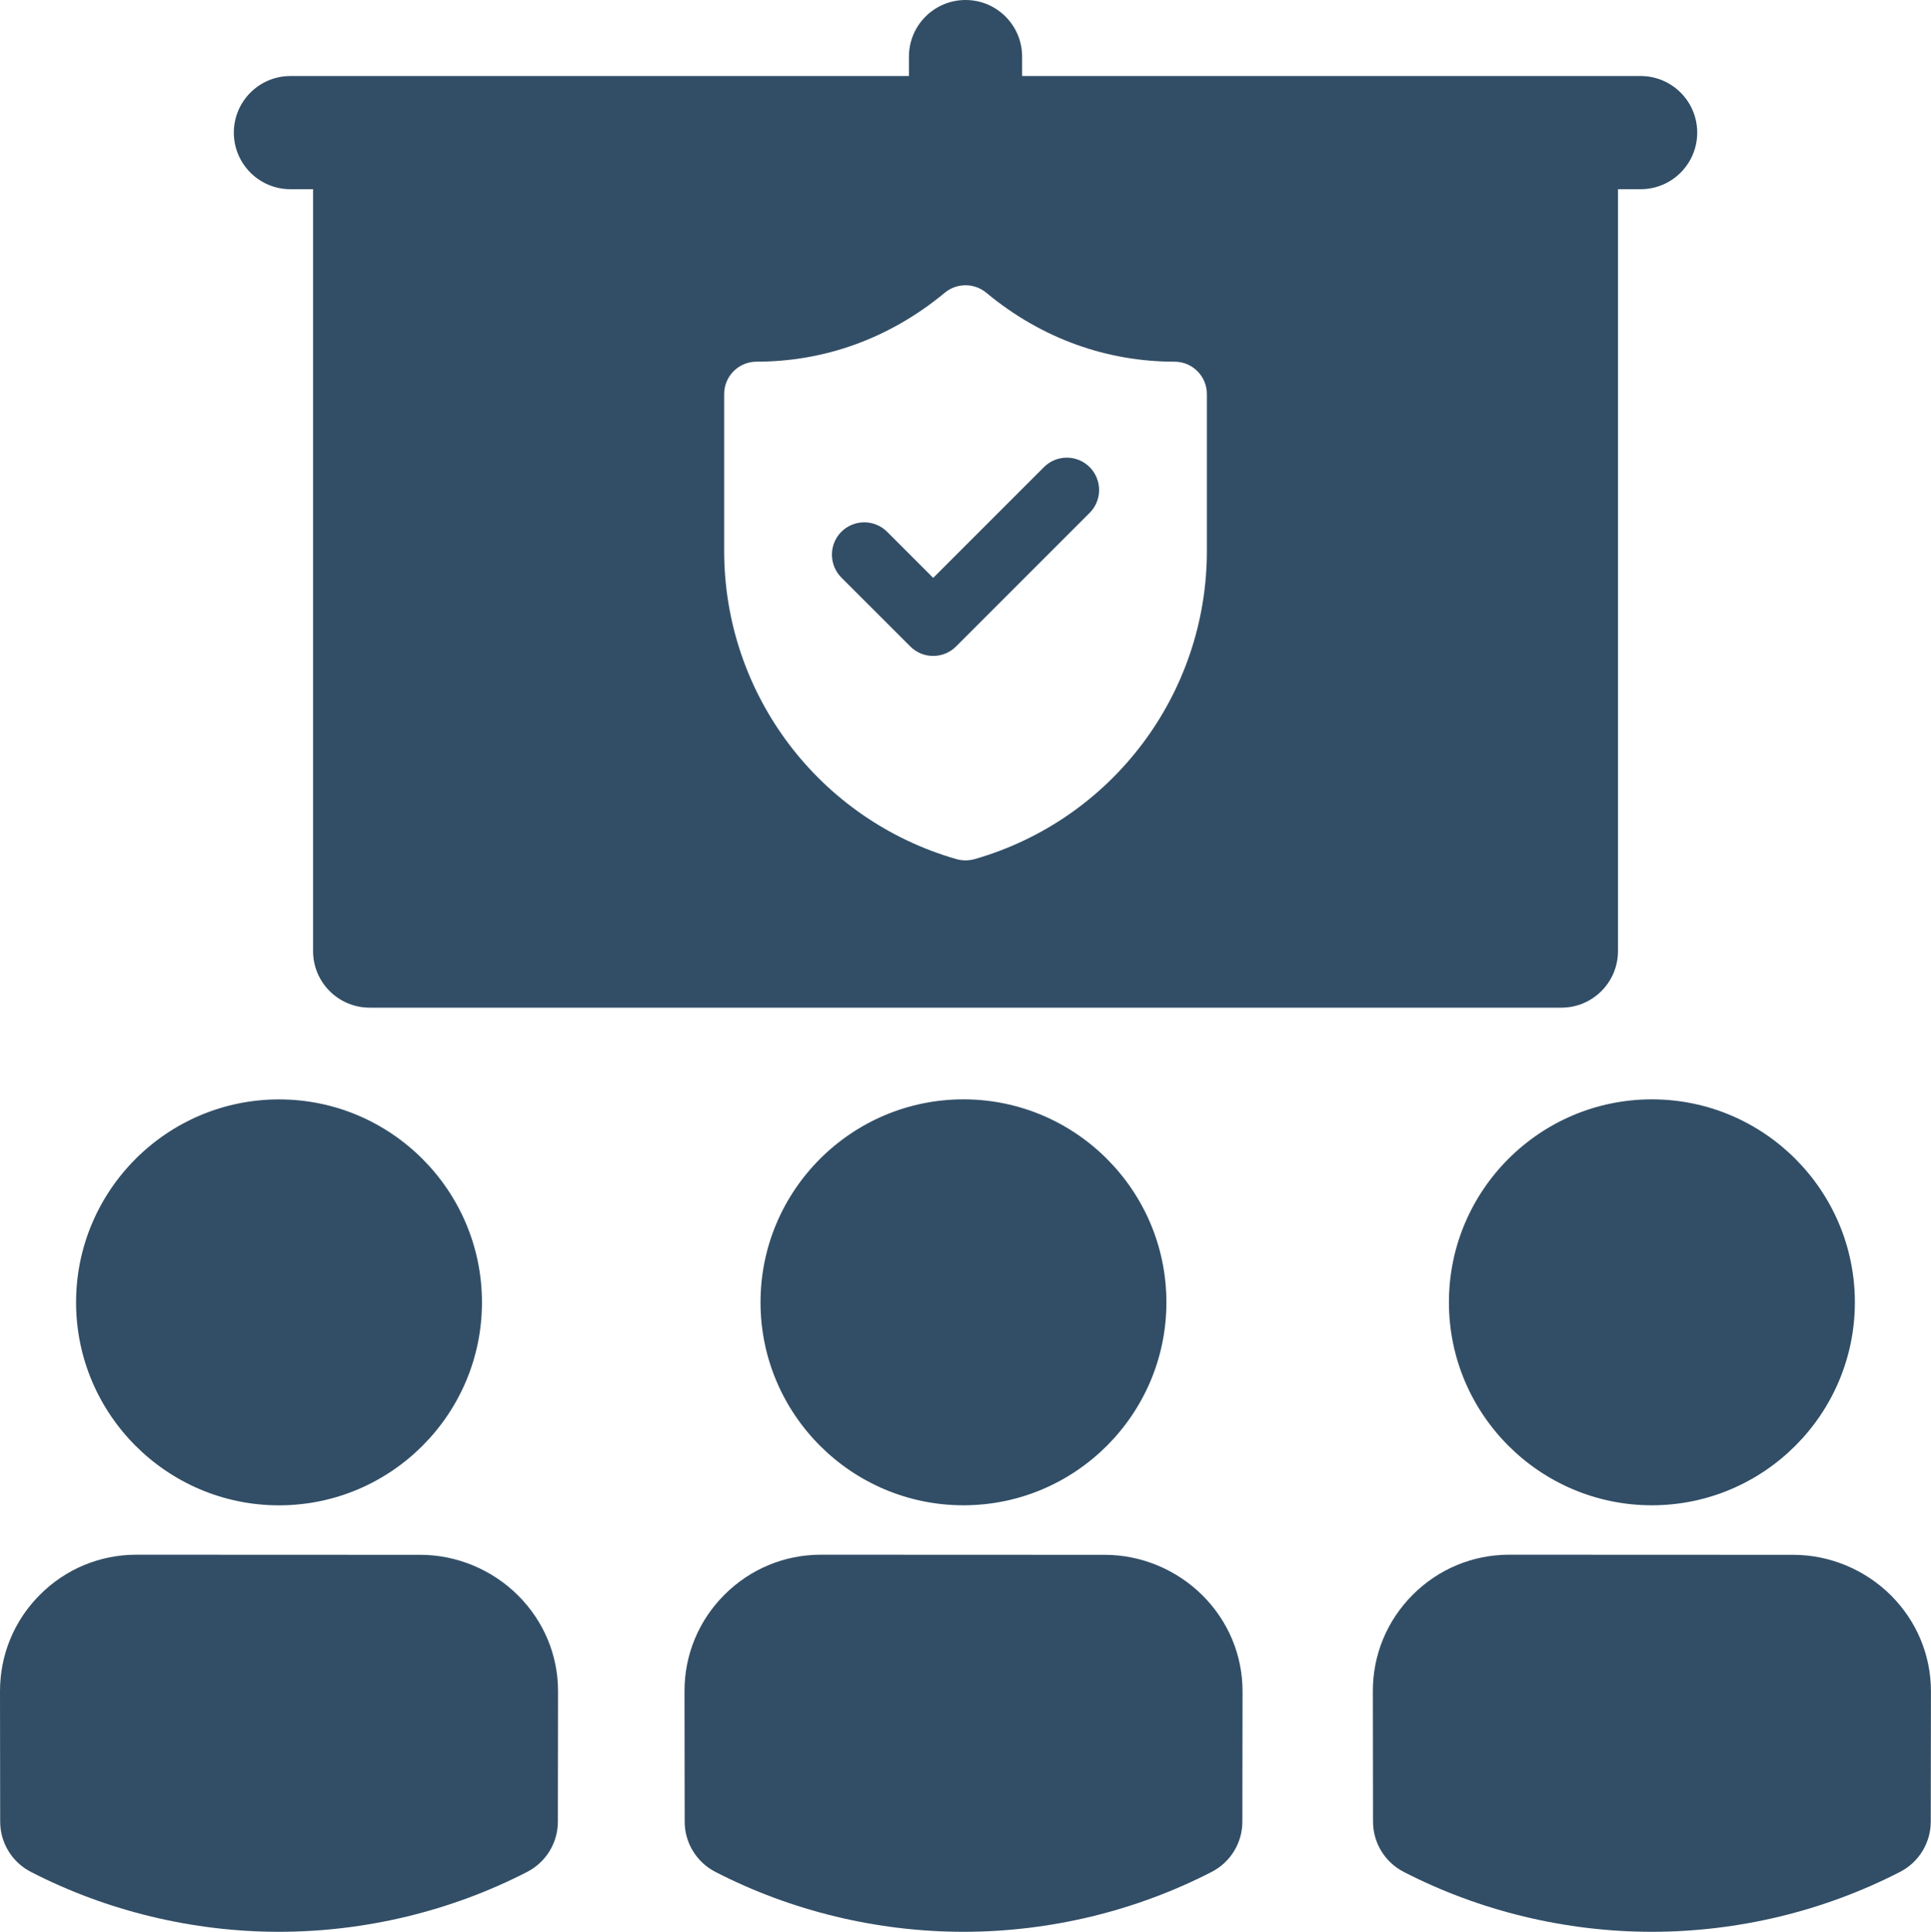
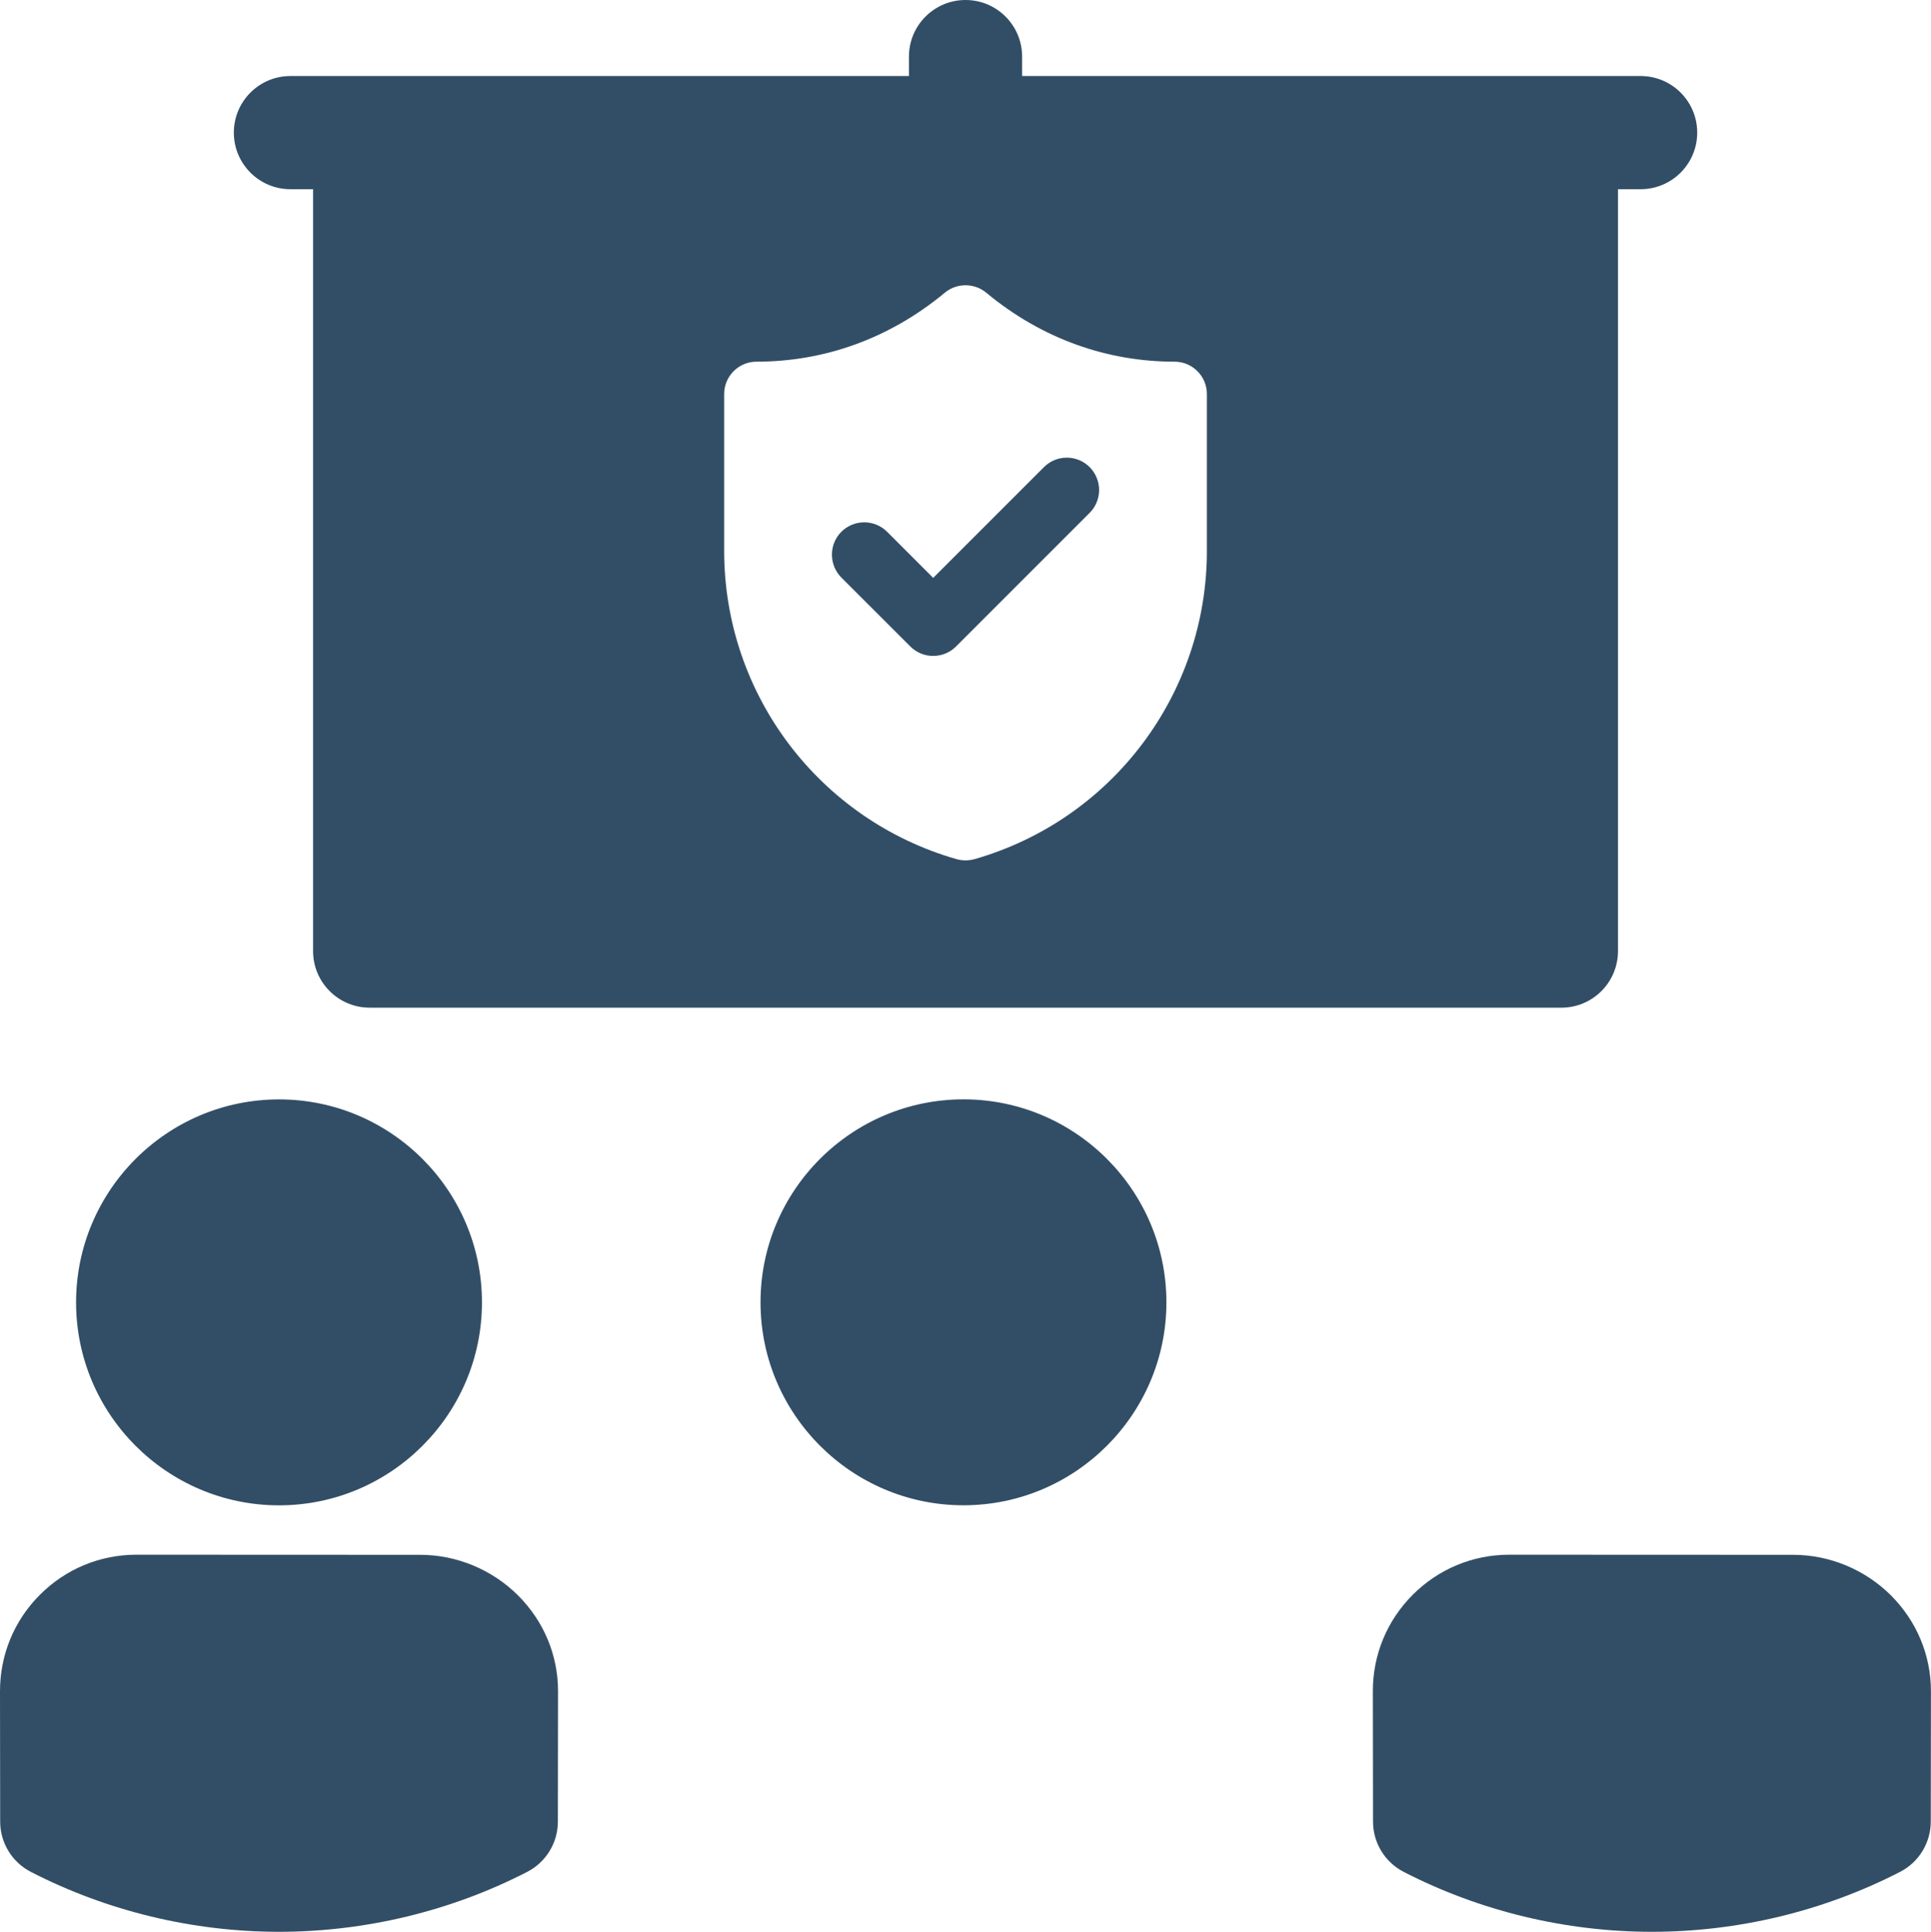
<svg xmlns="http://www.w3.org/2000/svg" id="Layer_2" data-name="Layer 2" viewBox="0 0 336.83 336.93">
  <defs>
    <style>
      .cls-1 {
        fill: #324e66;
      }
    </style>
  </defs>
  <g id="Layer_1-2" data-name="Layer 1">
    <g>
      <path class="cls-1" d="M73.34,271.18c-8.2,0-41.34-.02-49.54-.02-6.35,0-12.34,2.48-16.84,6.99C2.46,282.65,0,288.63,0,294.97l.03,22.75c0,3.69,2.07,7.07,5.35,8.76,13.29,6.84,28.26,10.45,43.29,10.45s30-3.61,43.29-10.45c3.28-1.69,5.35-5.07,5.35-8.76l.03-22.73c.01-6.27-2.46-12.21-6.96-16.71-4.51-4.51-10.72-7.1-17.06-7.1Z" />
      <path class="cls-1" d="M48.67,262.55c19.52,0,35.4-15.88,35.4-35.4s-15.88-35.4-35.4-35.4-35.4,15.88-35.4,35.4,15.88,35.4,35.4,35.4Z" />
-       <path class="cls-1" d="M192.74,271.18c-8.2,0-41.34-.02-49.54-.02-6.35,0-12.33,2.48-16.84,6.99-4.5,4.5-6.97,10.48-6.96,16.82l.03,22.75c0,3.69,2.07,7.07,5.35,8.76,13.29,6.84,28.26,10.45,43.29,10.45s30-3.61,43.29-10.45c3.28-1.69,5.35-5.07,5.35-8.76l.03-22.73c0-6.27-2.46-12.21-6.96-16.71-4.51-4.51-10.72-7.1-17.06-7.1Z" />
      <path class="cls-1" d="M132.66,227.14c0,19.52,15.88,35.4,35.4,35.4s35.4-15.88,35.4-35.4-15.88-35.4-35.4-35.4-35.4,15.88-35.4,35.4Z" />
      <path class="cls-1" d="M329.87,278.28c-4.51-4.51-10.72-7.1-17.06-7.1-8.2,0-41.34-.02-49.54-.02-6.35,0-12.34,2.48-16.84,6.99-4.5,4.5-6.97,10.48-6.96,16.82l.03,22.75c0,3.69,2.07,7.07,5.35,8.76,13.29,6.84,28.26,10.45,43.29,10.45s30-3.61,43.29-10.45c3.29-1.69,5.35-5.07,5.36-8.76l.03-22.74c0-6.27-2.47-12.21-6.96-16.71Z" />
-       <path class="cls-1" d="M252.74,227.14c0,19.52,15.88,35.4,35.4,35.4s35.41-15.88,35.41-35.4-15.88-35.4-35.41-35.4-35.4,15.88-35.4,35.4Z" />
      <path class="cls-1" d="M286.18,13.26h-107.89v-3.39c0-5.45-4.42-9.87-9.87-9.87s-9.87,4.42-9.87,9.87v3.39H50.66c-5.45,0-9.87,4.42-9.87,9.87s4.42,9.87,9.87,9.87h3.95v132.88c0,5.45,4.42,9.87,9.87,9.87h207.88c5.45,0,9.87-4.42,9.87-9.87V33h3.95c5.45,0,9.87-4.42,9.87-9.87s-4.42-9.87-9.87-9.87ZM210.52,96.09c0,24.96-16.55,46.9-40.55,53.76-1.01.28-2.09.28-3.1,0-24-6.87-40.55-28.79-40.55-53.76v-27.37c0-3.11,2.53-5.64,5.64-5.64,11.73,0,23.1-3.95,32.85-12.03,2.09-1.73,5.13-1.73,7.22,0,9.88,8.19,21.3,12.03,32.85,12.03,3.11,0,5.64,2.53,5.64,5.64v27.37ZM182.1,81.47l-19.32,19.32-8.04-8.04c-2.2-2.2-5.77-2.2-7.98,0-2.19,2.2-2.19,5.77,0,7.98l12.03,12.02c2.21,2.22,5.79,2.19,7.98,0l23.3-23.3c2.2-2.2,2.2-5.77,0-7.98-2.2-2.2-5.77-2.2-7.97,0Z" />
    </g>
  </g>
</svg>